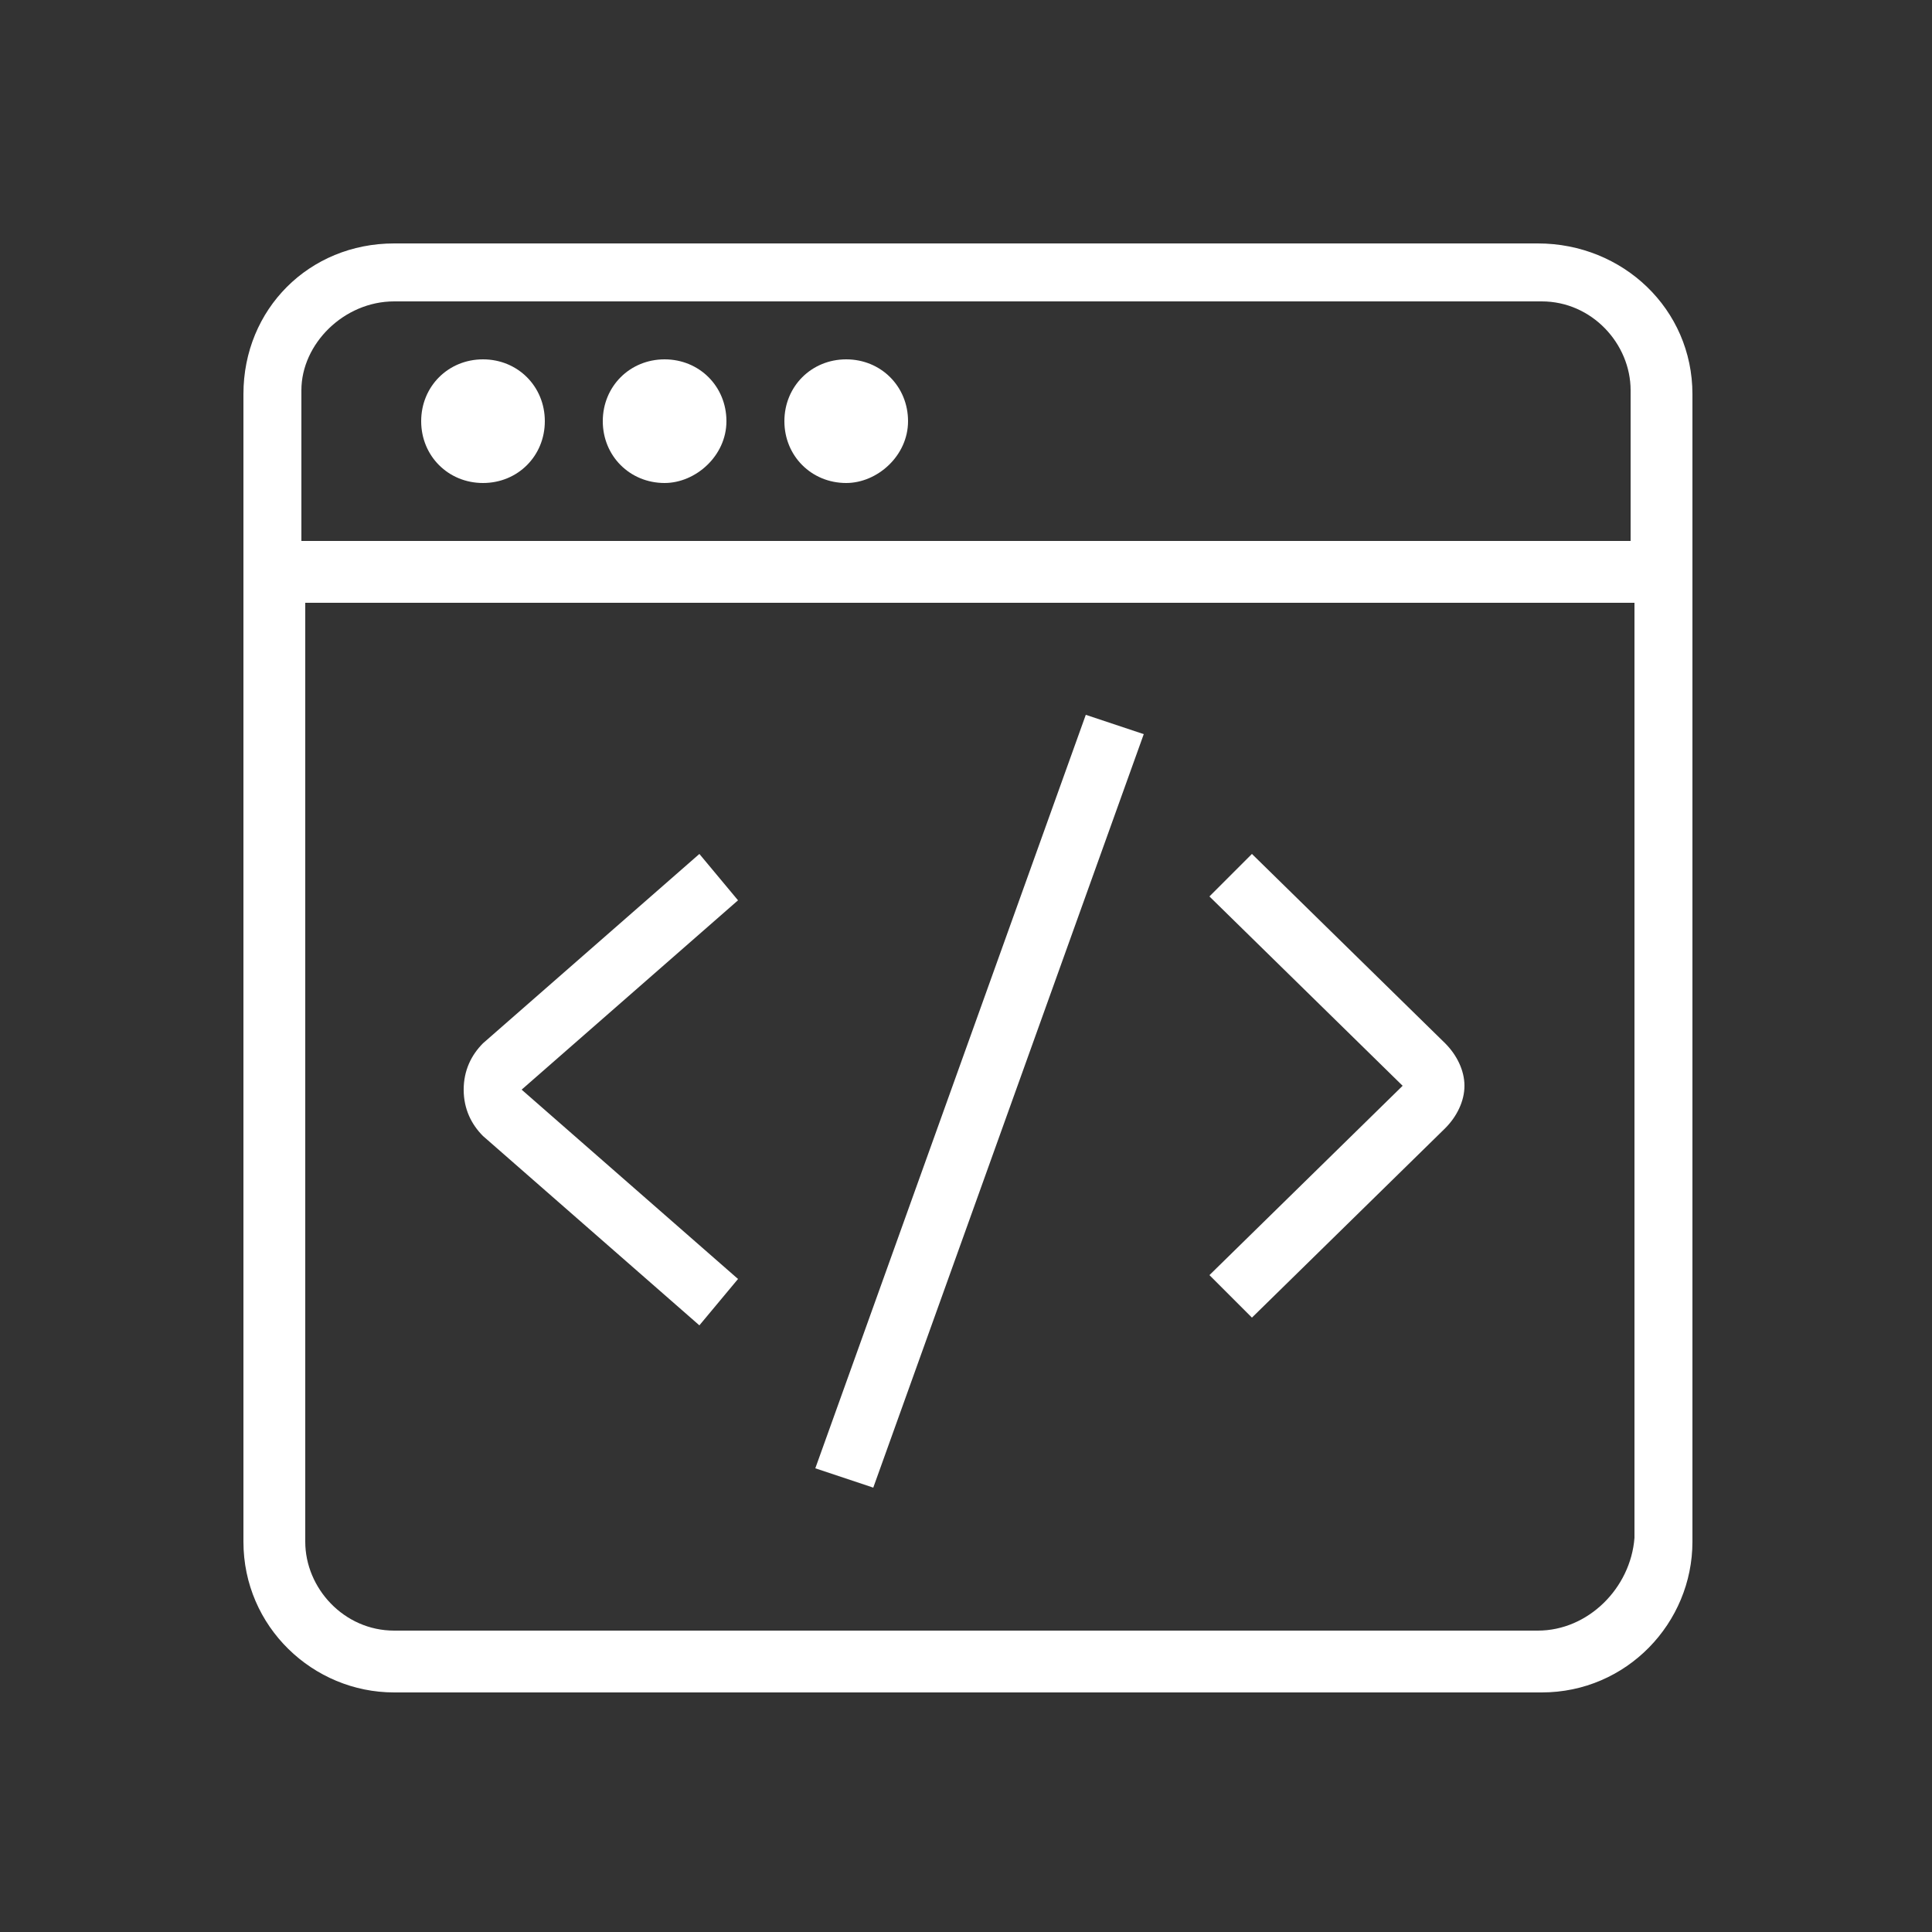
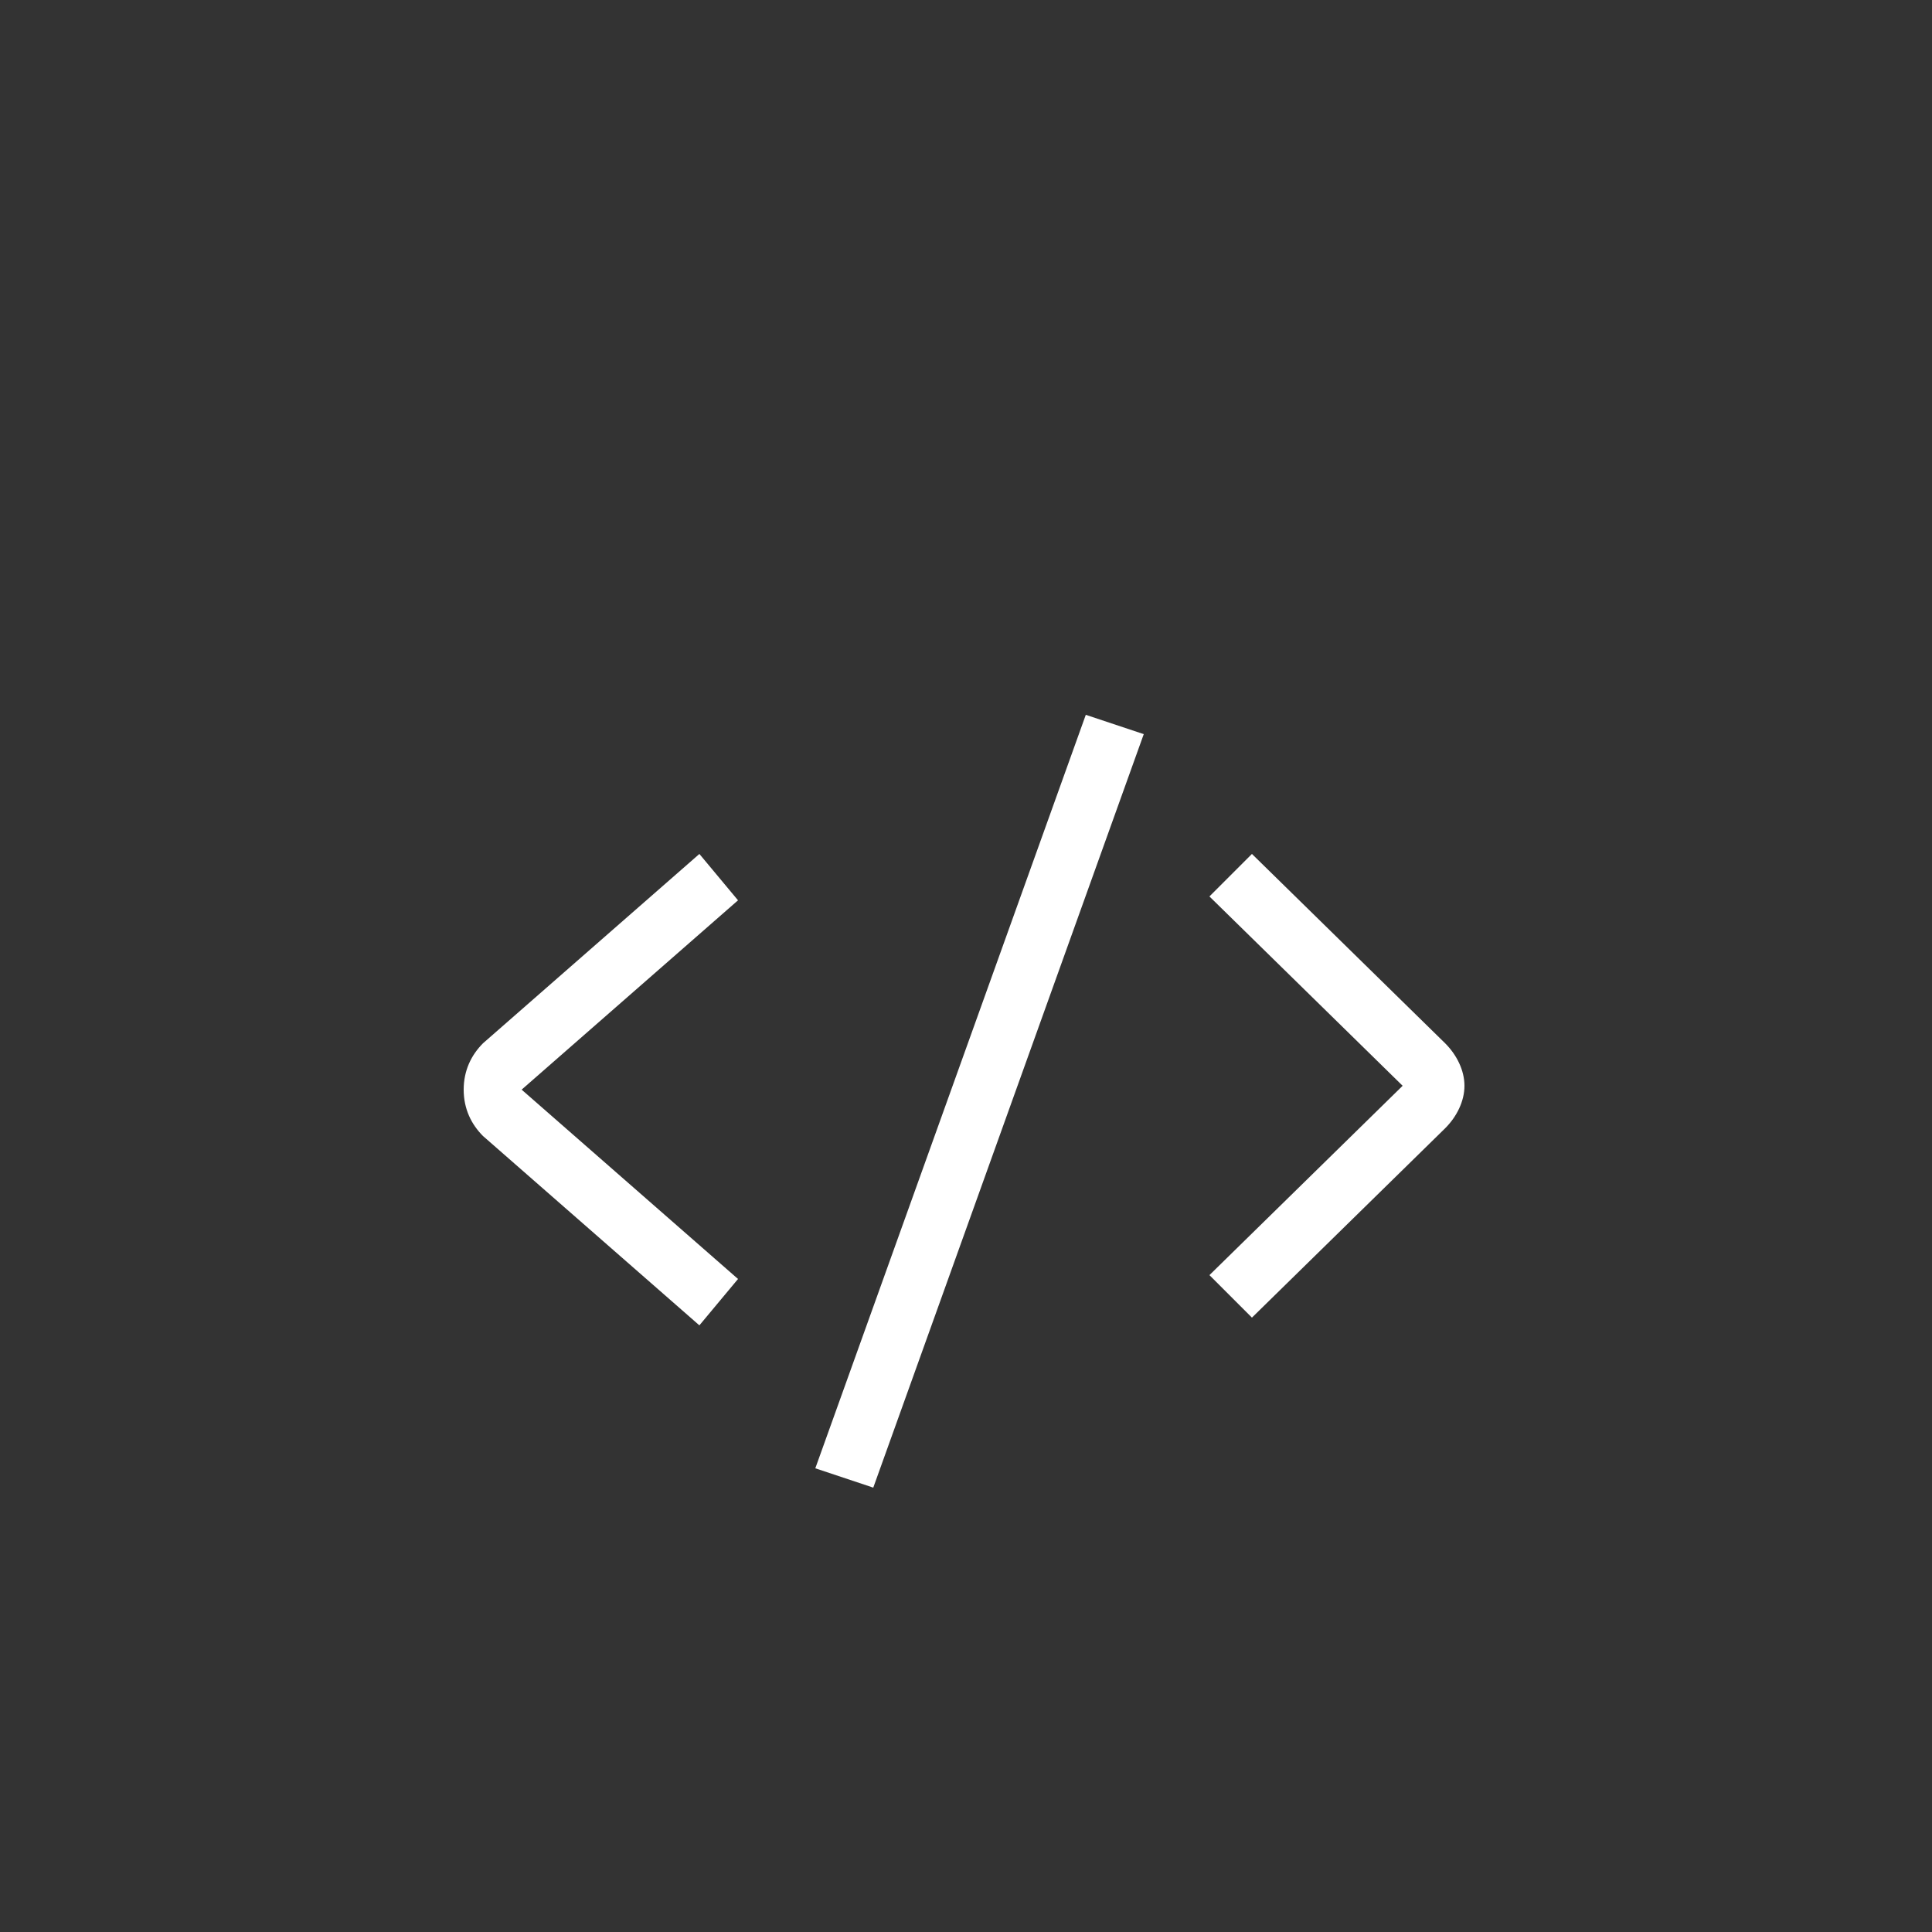
<svg xmlns="http://www.w3.org/2000/svg" id="Layer_1" viewBox="0 0 50 50">
  <rect x="0" y="0" width="50" height="50" fill="#333333" stroke="none" />
  <style>.st0{enable-background:new}.st0,.st1{fill:#fff}</style>
-   <path class="st0" d="M12.5 12.5c-.9 0-1.6-.7-1.6-1.6s.7-1.6 1.6-1.6c.9 0 1.6.7 1.6 1.6s-.7 1.6-1.6 1.6zm0-1.6zm4.7 1.6c-.9 0-1.6-.7-1.6-1.6s.7-1.6 1.6-1.6 1.6.7 1.6 1.6-.8 1.6-1.6 1.6zm0-1.6zm4.7 1.6c-.9 0-1.6-.7-1.6-1.6s.7-1.6 1.6-1.6 1.6.7 1.6 1.6-.8 1.6-1.6 1.6zm0-1.6z" />
-   <path class="st1" d="M39.8 6.3H10.2C8 6.3 6.3 8 6.3 10.2v29.7c0 2.2 1.8 3.9 3.9 3.9h29.7c2.2 0 3.9-1.8 3.9-3.9V10.2c0-2.2-1.8-3.9-4-3.9zM10.2 7.8h29.7c1.3 0 2.3 1.1 2.3 2.3V14H7.8v-3.9c0-1.2 1.1-2.3 2.4-2.3zm29.6 34.4H10.2c-1.3 0-2.3-1.1-2.3-2.3V15.6h34.4v24.2c-.1 1.3-1.2 2.4-2.5 2.4z" />
  <path class="st0" d="M18.1 22.1L12.5 27c-.3.3-.5.7-.5 1.2s.2.9.5 1.2l5.6 4.9 1-1.2-5.6-4.9 5.6-4.9-1-1.2zm14.3 0l-1.1 1.1 5 4.9-5 4.9 1.1 1.1 5-4.9c.3-.3.5-.7.5-1.1s-.2-.8-.5-1.1l-5-4.9zM21.1 38l1.5.5 7-19.5-1.5-.5-7 19.5z" />
</svg>